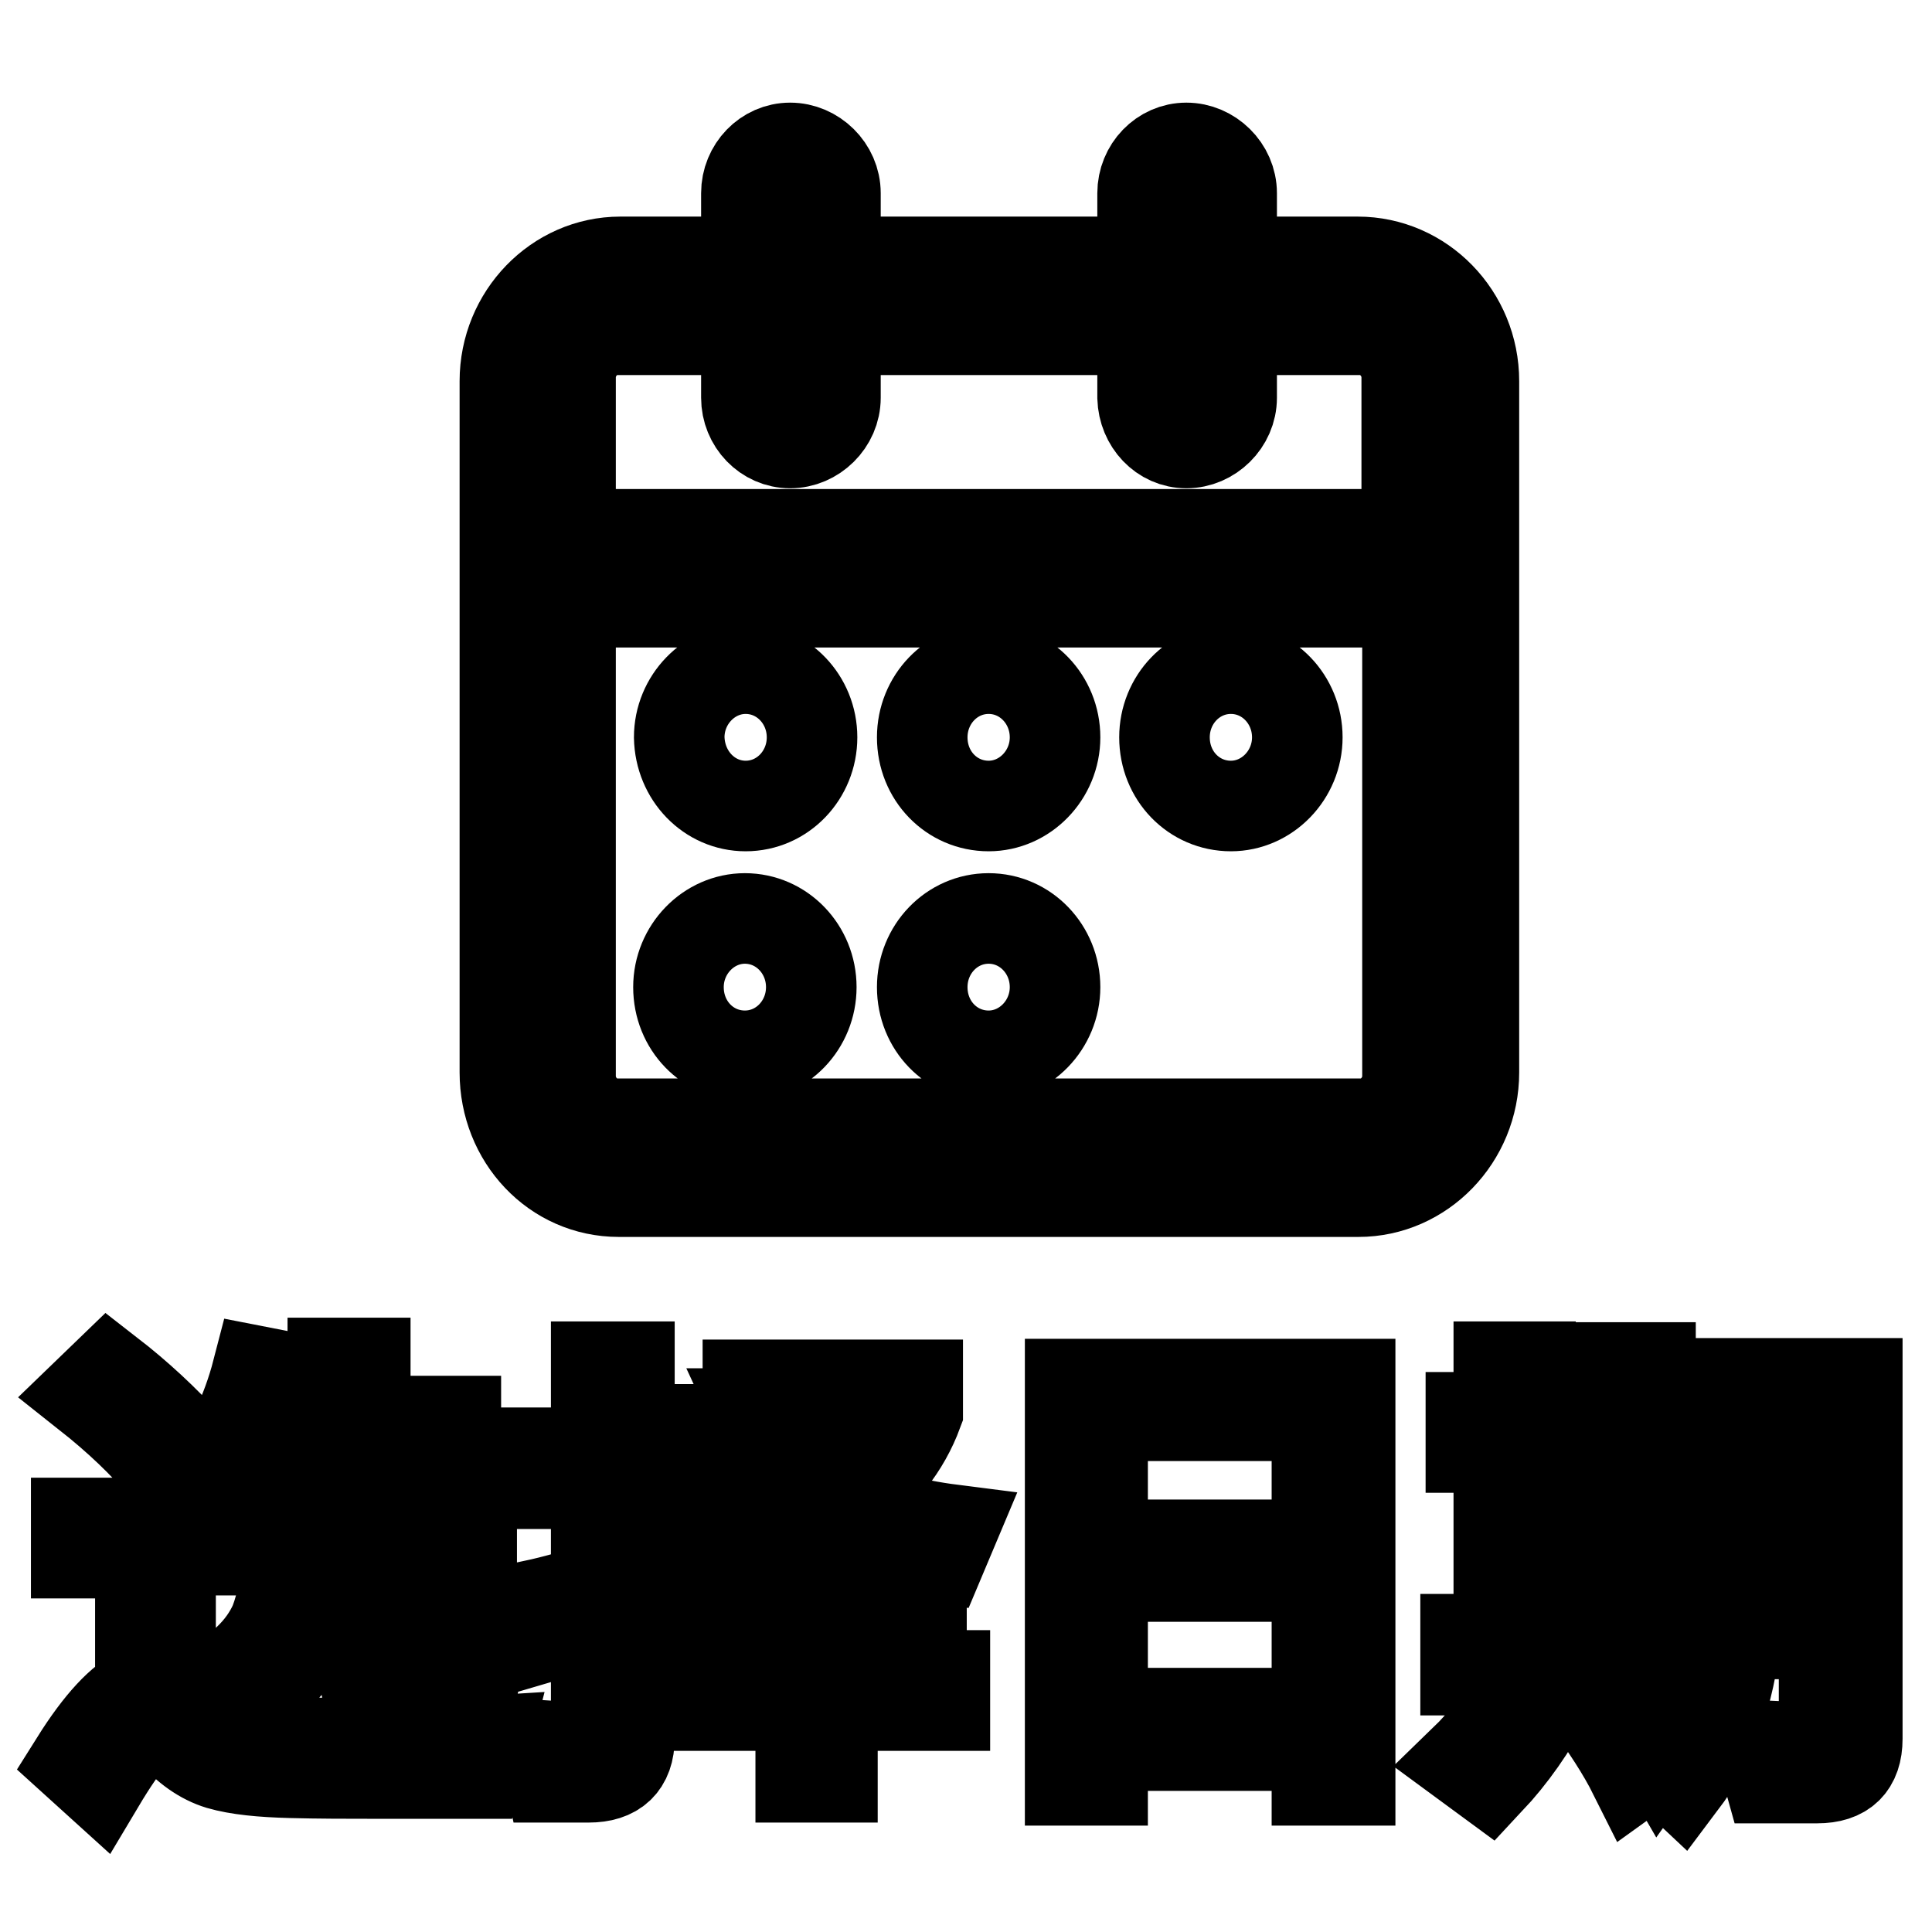
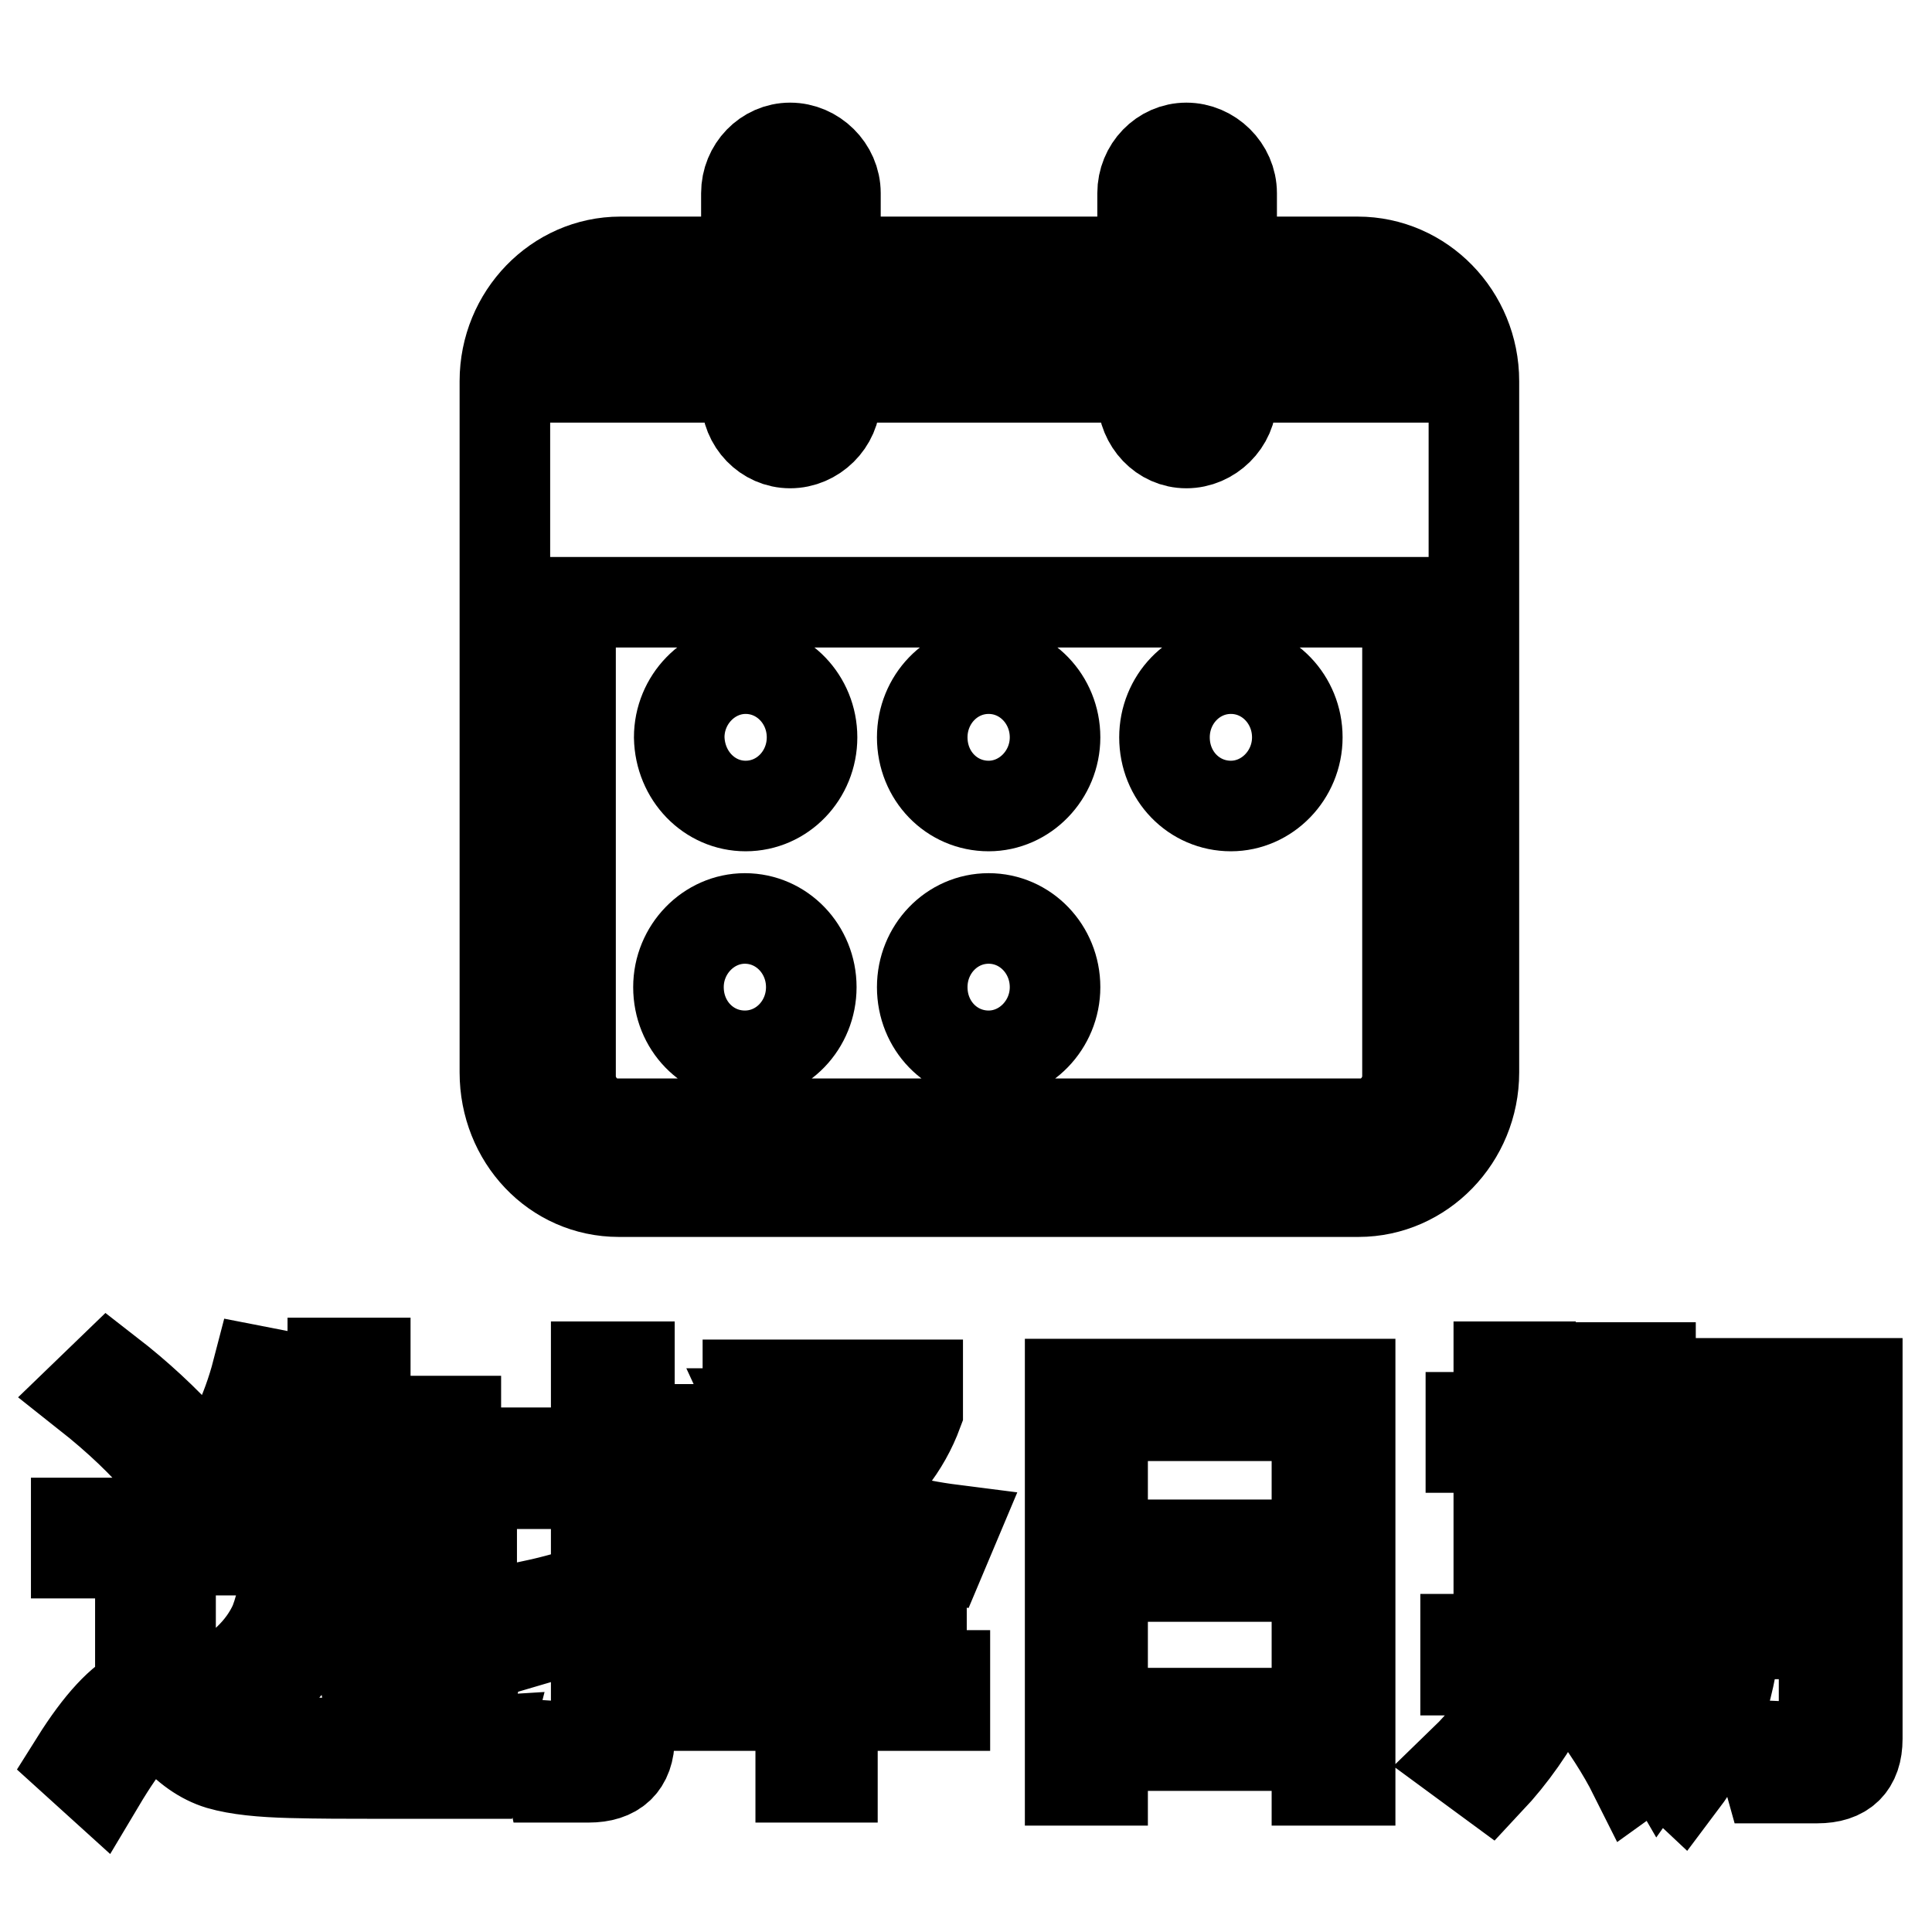
<svg xmlns="http://www.w3.org/2000/svg" version="1.1" x="0px" y="0px" viewBox="0 0 256 256" enable-background="new 0 0 256 256" xml:space="preserve">
  <g>
-     <path stroke-width="12" fill-opacity="0" stroke="#000000" d="M14.4,181.9l-2.9,2.8c4.3,3.4,7.6,6.6,10.1,9.6l3-3C21.8,188.2,18.4,185,14.4,181.9L14.4,181.9z M49.3,235 h13.9l1.1-4.3c-1.6,0.1-3.9,0.2-6.8,0.2c-3,0.1-6,0.1-8.8,0.1c-4.7,0-8.7-0.1-11.8-0.1c-3.6-0.1-6.3-0.6-8.2-1.4 c-1.7-0.8-3.2-2-4.7-3.8c-0.4-0.5-0.9-1-1.4-1.4v-22.5H10.1v4h8.5v18.3c-2.5,1.1-5.4,4.2-8.6,9.3l3.2,2.9c3.4-5.7,5.8-8.4,7.3-8.4 c0.7,0,1.5,0.5,2.3,1.5c1.9,2.2,4,3.7,6.3,4.4c2.4,0.7,5.6,1,9.4,1.1S46.1,235,49.3,235z M44.1,180.8v7.7h-7.9c0.7-1.9,1.4-3.9,2-6 l-4.1-0.8c-1.4,5.4-3.8,10.4-7,14.9l3.8,2.3c1.3-1.9,2.5-4,3.6-6.3h9.7v8.6H28.5v4.2h9.7c-0.2,3.7-0.8,7-1.8,9.6 c-1.6,3.6-4.7,6.6-9.6,9l2.8,3.4c5.7-2.9,9.3-6.7,10.9-11.3c1-3,1.6-6.6,1.8-10.8h6.1v17.1c0,1.3,0.4,2.4,1.2,3.2 c0.8,0.8,1.9,1.3,3.5,1.3h4.3c2-0.1,3.5-0.5,4.3-1.4c0.9-1,1.6-3.9,1.9-8.9l-3.8-1.3c-0.2,4.3-0.7,6.7-1.4,7.2 c-0.5,0.4-1.1,0.5-1.9,0.5h-2.2c-1.3,0-1.9-0.6-1.9-1.7v-16.1h10.1v-4.2H48.4v-8.6h12v-4.1h-12v-7.7H44.1z M93.1,183.4v3.9h3 c1.7,4.6,4.4,8.4,8.2,11.4c-3.7,1.8-8.2,3.2-13.3,4.4l2,3.7c5.8-1.4,10.9-3.2,15.1-5.5c4.3,2.5,9.9,4.3,16.5,5.2l1.6-3.8 c-5.5-0.7-10.2-2-14-3.8c4.6-3.2,7.7-7.2,9.4-11.8v-3.6H93.1z M100.3,187.3H117c-1.9,3.6-4.8,6.7-8.9,9.3 C104.6,194.1,102,191,100.3,187.3z M78,235.5c3.5,0,5.4-1.7,5.4-5.2v-17.3c2.3-1,4.6-2,6.9-3.1v-4.4c-2.3,1.1-4.6,2.2-6.9,3.2 v-12.1h6.7v-4.1h-6.7v-11.4h-4.4v11.4h-7.3v4.1h7.3v13.8c-2.7,0.9-5.5,1.7-8.3,2.3l1.1,4.3c2.4-0.7,4.8-1.5,7.2-2.3v14.4 c0,1.6-0.8,2.4-2.4,2.4c-1.5,0-3.1-0.1-4.6-0.2l0.9,4.2H78z M94.1,211.1v4h12v6.9H91v4h15.1v9.5h4.2V226h14.9v-4h-14.9v-6.9h11.8 v-4h-11.8v-5.3h-4.2v5.3H94.1z M178.9,183.4h-37.1v52.5h4.3v-4.6h28.4v4.6h4.4V183.4z M146.1,227v-18.1h28.4V227H146.1z  M146.1,204.7v-17.1h28.4v17.1H146.1z M198.6,181.1v6.7h-3.7v4h3.7v25.4h-4.4v4.1h28.4v-4.1h-3.9v-25.4h3.6v-4h-3.6v-6.6h-4.2v6.6 h-11.7v-6.7H198.6z M202.8,217.3v-5.9h11.7v5.9H202.8z M214.6,191.9v6h-11.7v-6H214.6z M202.8,207.6v-6h11.7v6H202.8z M213.5,223 l-3.4,2.1c2.7,3.6,4.9,7,6.4,10l3.2-2.3c-0.1,0.1-0.1,0.2-0.2,0.4l3.3,3.1c4-5.3,6.4-11.8,7.2-19.8h11.7v12.3 c0,1.8-0.8,2.7-2.3,2.7c-1.9,0-4-0.1-6.2-0.2l1.2,4.3h6.4c3.5,0,5.3-1.7,5.3-5.2v-47.1h-20v28.1c-0.1,8.4-2.1,15.4-6.1,21 C218.5,229.8,216.3,226.6,213.5,223L213.5,223z M201.8,222.9c-2.2,4.1-4.9,7.6-7.9,10.5l3.4,2.5c3-3.2,5.7-7,7.9-11.3L201.8,222.9 L201.8,222.9z M230.3,201.8h11.4v10.7h-11.4c0-0.5,0.1-1,0.1-1.5V201.8z M241.7,197.9h-11.4v-10.5h11.4V197.9z M157.2,58.7 c3.2,0,6-2.7,6-6V25.6c0-3.3-2.8-6-6-6c-3.2,0-5.8,2.7-5.8,6v27.1C151.5,56,154,58.7,157.2,58.7L157.2,58.7z M116.4,43.7h29.3v-9 h-29.3V43.7z M179.9,34.7h-10.9v9h11.3c3.3,0,6.1,2.9,6.1,6.3v20.8H75.6V50c0-3.4,2.8-6.3,6.1-6.3h11.4v-9H82.2 c-8.4,0-15.3,7.1-15.3,15.8v91.6c0,8.7,6.6,15.8,15.1,15.8h98c8.4,0,15.3-7.1,15.3-15.8V50.5C195.3,41.8,188.4,34.7,179.9,34.7 L179.9,34.7z M186.5,142.6c0,3.4-2.8,6.3-6.1,6.3H81.7c-3.3,0-6.1-2.9-6.1-6.3V79.8h110.9L186.5,142.6L186.5,142.6z M98.8,106.8 c4.9,0,8.8-4.1,8.8-9.1c0-5-3.9-9.1-8.8-9.1c-4.8,0-8.8,4.1-8.8,9.1C90.1,102.8,94,106.8,98.8,106.8z M131,106.8 c4.8,0,8.8-4.1,8.8-9.1c0-5-3.9-9.1-8.8-9.1c-4.9,0-8.8,4.1-8.8,9.1C122.2,102.8,126.1,106.8,131,106.8z M98.7,139.9 c4.9,0,8.8-4.1,8.8-9.1c0-5-3.9-9.1-8.8-9.1c-4.8,0-8.8,4.1-8.8,9.1C89.9,135.9,93.8,139.9,98.7,139.9z M131,139.9 c4.8,0,8.8-4.1,8.8-9.1c0-5-3.9-9.1-8.8-9.1c-4.9,0-8.8,4.1-8.8,9.1C122.2,135.9,126.1,139.9,131,139.9z M163.1,106.8 c4.8,0,8.8-4.1,8.8-9.1c0-5-3.9-9.1-8.8-9.1s-8.8,4.1-8.8,9.1C154.3,102.8,158.2,106.8,163.1,106.8z M104.7,58.7c3.2,0,6-2.7,6-6 V25.6c0-3.3-2.8-6-6-6c-3.2,0-5.8,2.7-5.8,6v27.1C98.9,56,101.5,58.7,104.7,58.7L104.7,58.7z" />
+     <path stroke-width="12" fill-opacity="0" stroke="#000000" d="M14.4,181.9l-2.9,2.8c4.3,3.4,7.6,6.6,10.1,9.6l3-3C21.8,188.2,18.4,185,14.4,181.9L14.4,181.9z M49.3,235 h13.9l1.1-4.3c-1.6,0.1-3.9,0.2-6.8,0.2c-3,0.1-6,0.1-8.8,0.1c-4.7,0-8.7-0.1-11.8-0.1c-3.6-0.1-6.3-0.6-8.2-1.4 c-1.7-0.8-3.2-2-4.7-3.8c-0.4-0.5-0.9-1-1.4-1.4v-22.5H10.1v4h8.5v18.3c-2.5,1.1-5.4,4.2-8.6,9.3l3.2,2.9c3.4-5.7,5.8-8.4,7.3-8.4 c0.7,0,1.5,0.5,2.3,1.5c1.9,2.2,4,3.7,6.3,4.4c2.4,0.7,5.6,1,9.4,1.1S46.1,235,49.3,235z M44.1,180.8v7.7h-7.9c0.7-1.9,1.4-3.9,2-6 l-4.1-0.8c-1.4,5.4-3.8,10.4-7,14.9l3.8,2.3c1.3-1.9,2.5-4,3.6-6.3h9.7v8.6H28.5v4.2h9.7c-0.2,3.7-0.8,7-1.8,9.6 c-1.6,3.6-4.7,6.6-9.6,9l2.8,3.4c5.7-2.9,9.3-6.7,10.9-11.3c1-3,1.6-6.6,1.8-10.8h6.1v17.1c0,1.3,0.4,2.4,1.2,3.2 c0.8,0.8,1.9,1.3,3.5,1.3h4.3c2-0.1,3.5-0.5,4.3-1.4c0.9-1,1.6-3.9,1.9-8.9l-3.8-1.3c-0.2,4.3-0.7,6.7-1.4,7.2 c-0.5,0.4-1.1,0.5-1.9,0.5h-2.2c-1.3,0-1.9-0.6-1.9-1.7v-16.1h10.1v-4.2H48.4v-8.6h12v-4.1h-12v-7.7H44.1z M93.1,183.4v3.9h3 c1.7,4.6,4.4,8.4,8.2,11.4c-3.7,1.8-8.2,3.2-13.3,4.4l2,3.7c5.8-1.4,10.9-3.2,15.1-5.5c4.3,2.5,9.9,4.3,16.5,5.2l1.6-3.8 c-5.5-0.7-10.2-2-14-3.8c4.6-3.2,7.7-7.2,9.4-11.8v-3.6H93.1z M100.3,187.3H117c-1.9,3.6-4.8,6.7-8.9,9.3 C104.6,194.1,102,191,100.3,187.3z M78,235.5c3.5,0,5.4-1.7,5.4-5.2v-17.3c2.3-1,4.6-2,6.9-3.1v-4.4c-2.3,1.1-4.6,2.2-6.9,3.2 v-12.1h6.7v-4.1h-6.7v-11.4h-4.4v11.4h-7.3v4.1h7.3v13.8c-2.7,0.9-5.5,1.7-8.3,2.3l1.1,4.3c2.4-0.7,4.8-1.5,7.2-2.3v14.4 c0,1.6-0.8,2.4-2.4,2.4c-1.5,0-3.1-0.1-4.6-0.2l0.9,4.2H78z M94.1,211.1v4h12v6.9H91v4h15.1v9.5h4.2V226h14.9v-4h-14.9v-6.9h11.8 v-4h-11.8v-5.3h-4.2v5.3H94.1z M178.9,183.4h-37.1v52.5h4.3v-4.6h28.4v4.6h4.4V183.4z M146.1,227v-18.1h28.4V227H146.1z  M146.1,204.7v-17.1h28.4v17.1H146.1z M198.6,181.1v6.7h-3.7v4h3.7v25.4h-4.4v4.1h28.4v-4.1h-3.9v-25.4h3.6v-4h-3.6v-6.6h-4.2v6.6 h-11.7v-6.7H198.6z M202.8,217.3v-5.9h11.7v5.9H202.8z M214.6,191.9v6h-11.7v-6H214.6z M202.8,207.6v-6h11.7v6H202.8z M213.5,223 l-3.4,2.1c2.7,3.6,4.9,7,6.4,10l3.2-2.3c-0.1,0.1-0.1,0.2-0.2,0.4l3.3,3.1c4-5.3,6.4-11.8,7.2-19.8h11.7v12.3 c0,1.8-0.8,2.7-2.3,2.7c-1.9,0-4-0.1-6.2-0.2l1.2,4.3h6.4c3.5,0,5.3-1.7,5.3-5.2v-47.1h-20v28.1c-0.1,8.4-2.1,15.4-6.1,21 C218.5,229.8,216.3,226.6,213.5,223L213.5,223z M201.8,222.9c-2.2,4.1-4.9,7.6-7.9,10.5l3.4,2.5c3-3.2,5.7-7,7.9-11.3L201.8,222.9 L201.8,222.9z M230.3,201.8h11.4v10.7h-11.4c0-0.5,0.1-1,0.1-1.5V201.8z M241.7,197.9h-11.4v-10.5h11.4V197.9z M157.2,58.7 c3.2,0,6-2.7,6-6V25.6c0-3.3-2.8-6-6-6c-3.2,0-5.8,2.7-5.8,6v27.1C151.5,56,154,58.7,157.2,58.7L157.2,58.7z M116.4,43.7h29.3v-9 h-29.3V43.7z M179.9,34.7h-10.9v9h11.3c3.3,0,6.1,2.9,6.1,6.3H75.6V50c0-3.4,2.8-6.3,6.1-6.3h11.4v-9H82.2 c-8.4,0-15.3,7.1-15.3,15.8v91.6c0,8.7,6.6,15.8,15.1,15.8h98c8.4,0,15.3-7.1,15.3-15.8V50.5C195.3,41.8,188.4,34.7,179.9,34.7 L179.9,34.7z M186.5,142.6c0,3.4-2.8,6.3-6.1,6.3H81.7c-3.3,0-6.1-2.9-6.1-6.3V79.8h110.9L186.5,142.6L186.5,142.6z M98.8,106.8 c4.9,0,8.8-4.1,8.8-9.1c0-5-3.9-9.1-8.8-9.1c-4.8,0-8.8,4.1-8.8,9.1C90.1,102.8,94,106.8,98.8,106.8z M131,106.8 c4.8,0,8.8-4.1,8.8-9.1c0-5-3.9-9.1-8.8-9.1c-4.9,0-8.8,4.1-8.8,9.1C122.2,102.8,126.1,106.8,131,106.8z M98.7,139.9 c4.9,0,8.8-4.1,8.8-9.1c0-5-3.9-9.1-8.8-9.1c-4.8,0-8.8,4.1-8.8,9.1C89.9,135.9,93.8,139.9,98.7,139.9z M131,139.9 c4.8,0,8.8-4.1,8.8-9.1c0-5-3.9-9.1-8.8-9.1c-4.9,0-8.8,4.1-8.8,9.1C122.2,135.9,126.1,139.9,131,139.9z M163.1,106.8 c4.8,0,8.8-4.1,8.8-9.1c0-5-3.9-9.1-8.8-9.1s-8.8,4.1-8.8,9.1C154.3,102.8,158.2,106.8,163.1,106.8z M104.7,58.7c3.2,0,6-2.7,6-6 V25.6c0-3.3-2.8-6-6-6c-3.2,0-5.8,2.7-5.8,6v27.1C98.9,56,101.5,58.7,104.7,58.7L104.7,58.7z" />
  </g>
</svg>